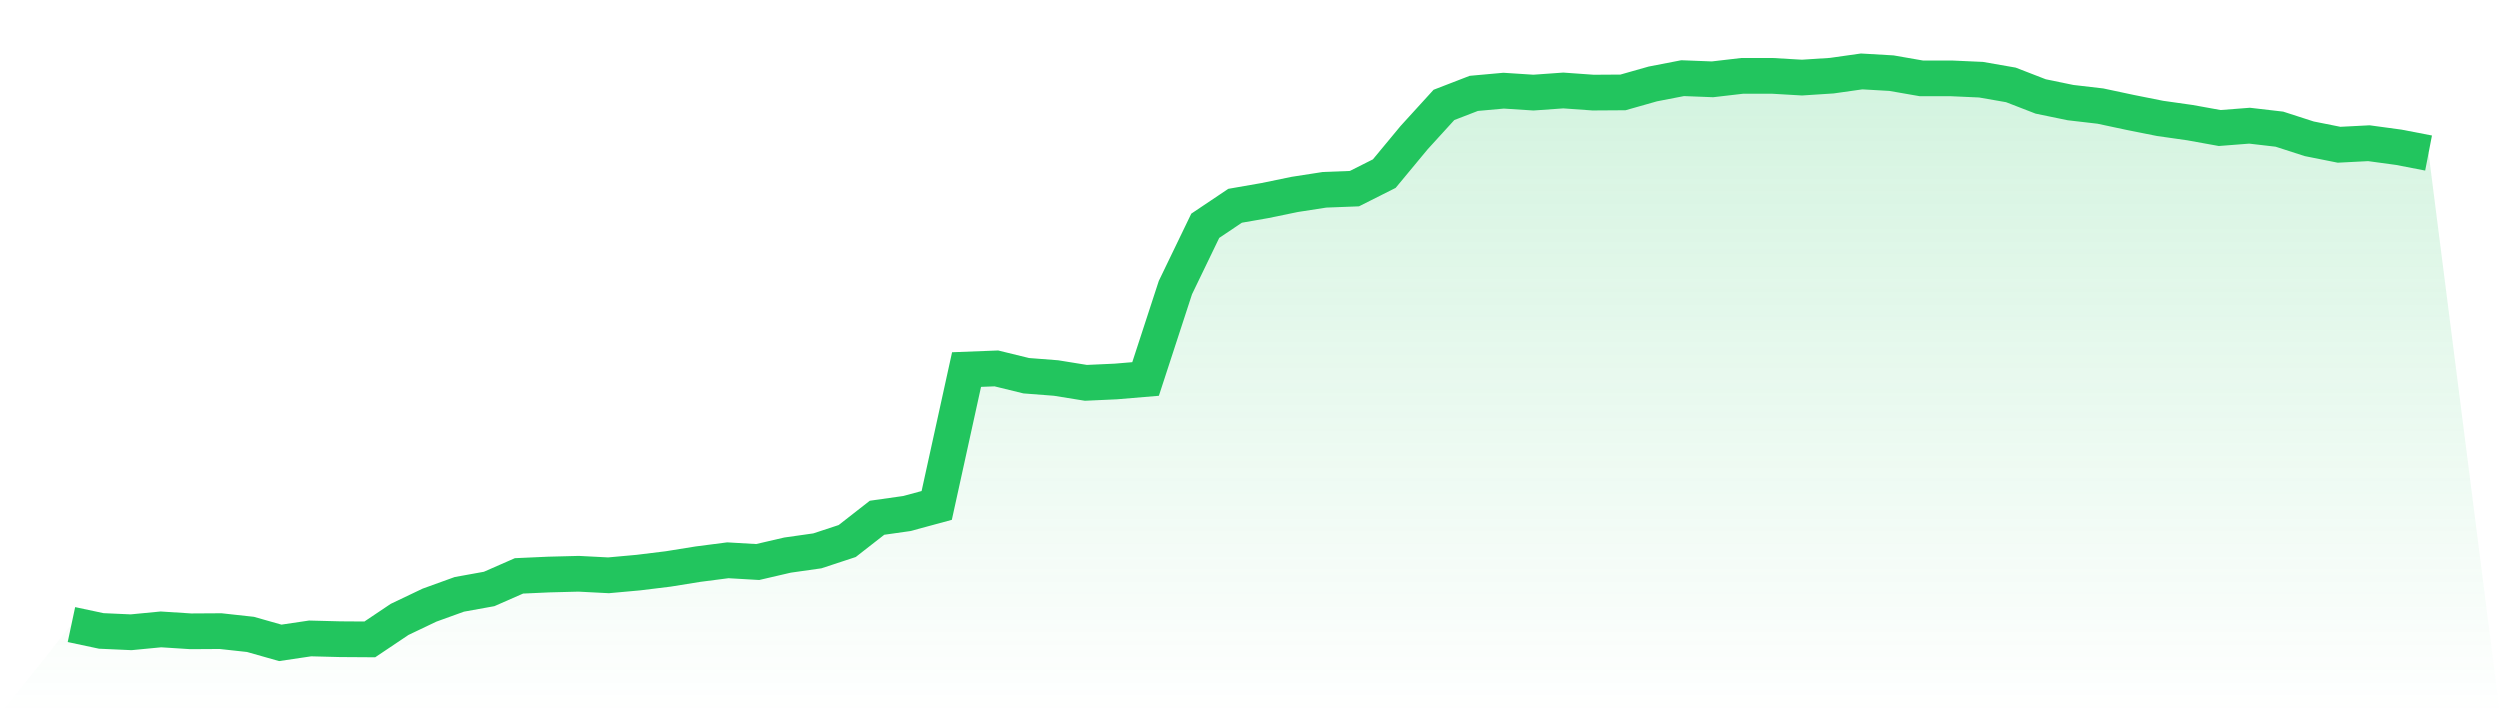
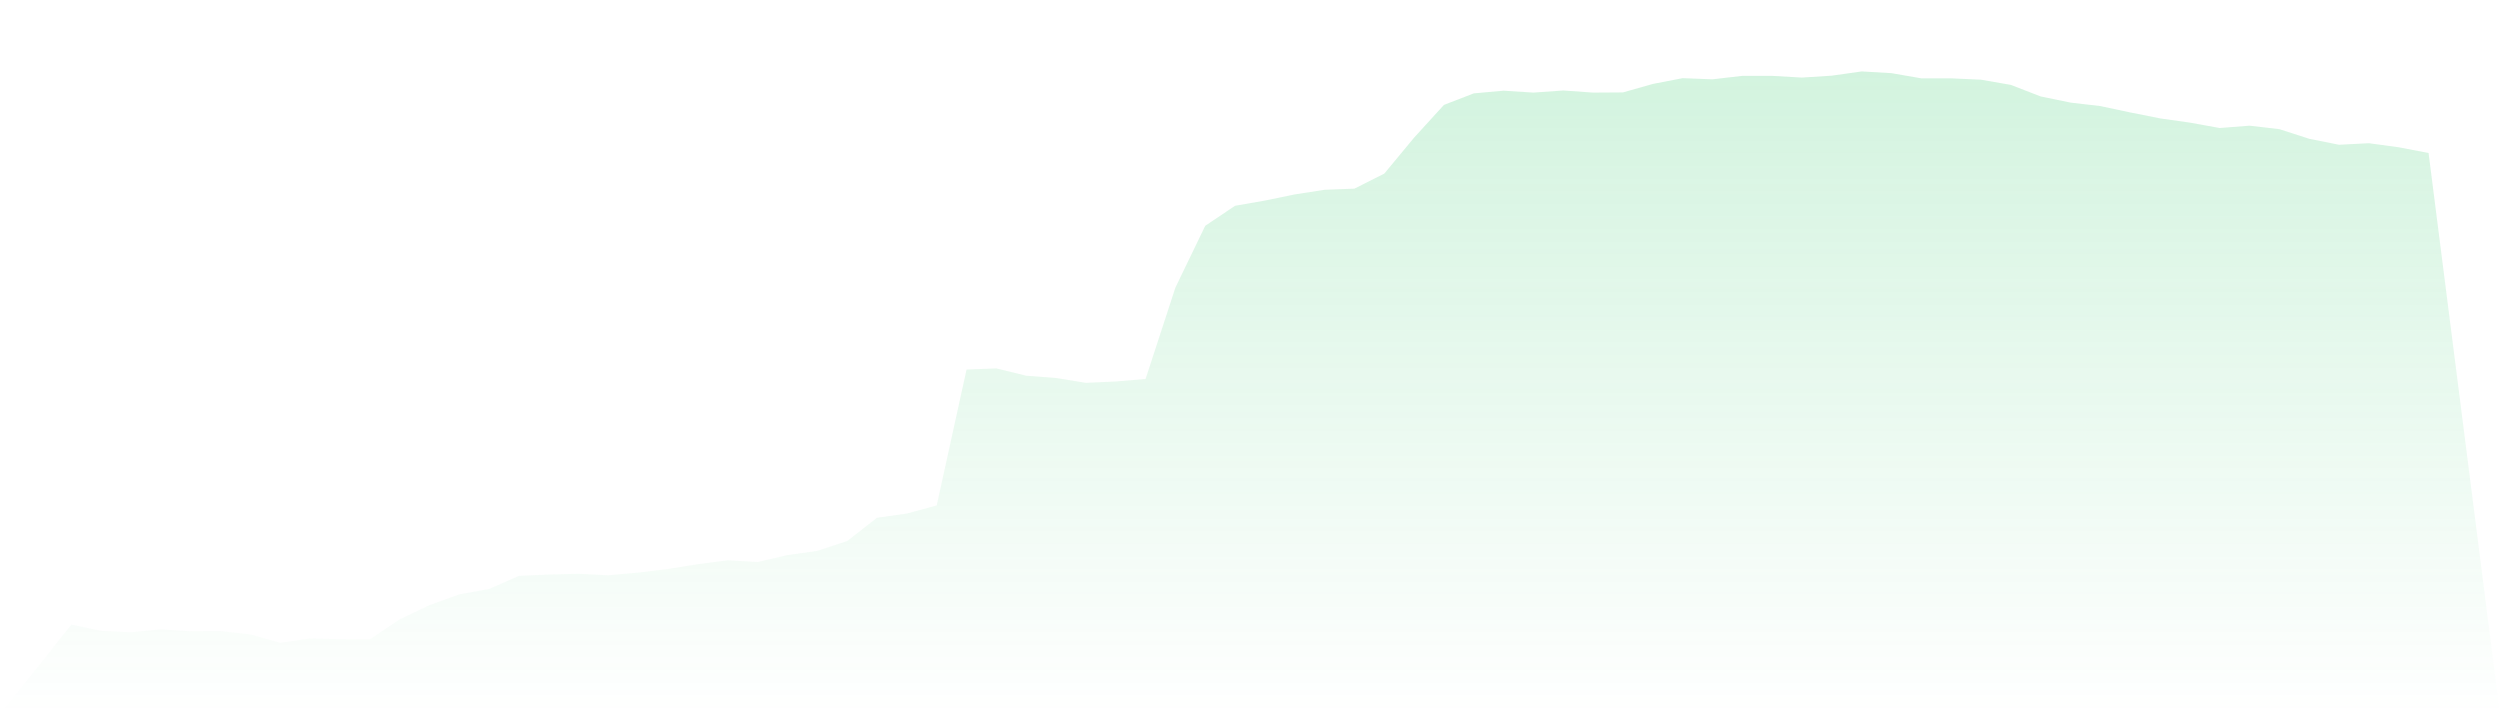
<svg xmlns="http://www.w3.org/2000/svg" viewBox="0 0 140 40">
  <defs>
    <linearGradient id="gradient" x1="0" x2="0" y1="0" y2="1">
      <stop offset="0%" stop-color="#22c55e" stop-opacity="0.2" />
      <stop offset="100%" stop-color="#22c55e" stop-opacity="0" />
    </linearGradient>
  </defs>
  <path d="M4,34.976 L4,34.976 L5.671,35.332 L7.342,35.407 L9.013,35.246 L10.684,35.353 L12.354,35.343 L14.025,35.526 L15.696,36 L17.367,35.752 L19.038,35.795 L20.709,35.806 L22.38,34.685 L24.051,33.888 L25.722,33.284 L27.392,32.982 L29.063,32.249 L30.734,32.174 L32.405,32.131 L34.076,32.217 L35.747,32.066 L37.418,31.861 L39.089,31.592 L40.759,31.376 L42.43,31.473 L44.101,31.085 L45.772,30.848 L47.443,30.298 L49.114,28.994 L50.785,28.757 L52.456,28.304 L54.127,20.695 L55.797,20.631 L57.468,21.04 L59.139,21.169 L60.81,21.439 L62.481,21.363 L64.152,21.223 L65.823,16.104 L67.494,12.644 L69.165,11.523 L70.835,11.232 L72.506,10.887 L74.177,10.628 L75.848,10.564 L77.519,9.723 L79.19,7.708 L80.861,5.875 L82.532,5.229 L84.203,5.078 L85.873,5.186 L87.544,5.067 L89.215,5.186 L90.886,5.175 L92.557,4.701 L94.228,4.377 L95.899,4.442 L97.57,4.248 L99.24,4.248 L100.911,4.345 L102.582,4.237 L104.253,4 L105.924,4.097 L107.595,4.388 L109.266,4.388 L110.937,4.463 L112.608,4.754 L114.278,5.401 L115.949,5.746 L117.62,5.94 L119.291,6.296 L120.962,6.63 L122.633,6.867 L124.304,7.169 L125.975,7.039 L127.646,7.233 L129.316,7.772 L130.987,8.106 L132.658,8.02 L134.329,8.247 L136,8.57 L140,40 L0,40 z" fill="url(#gradient)" />
-   <path d="M4,34.976 L4,34.976 L5.671,35.332 L7.342,35.407 L9.013,35.246 L10.684,35.353 L12.354,35.343 L14.025,35.526 L15.696,36 L17.367,35.752 L19.038,35.795 L20.709,35.806 L22.38,34.685 L24.051,33.888 L25.722,33.284 L27.392,32.982 L29.063,32.249 L30.734,32.174 L32.405,32.131 L34.076,32.217 L35.747,32.066 L37.418,31.861 L39.089,31.592 L40.759,31.376 L42.43,31.473 L44.101,31.085 L45.772,30.848 L47.443,30.298 L49.114,28.994 L50.785,28.757 L52.456,28.304 L54.127,20.695 L55.797,20.631 L57.468,21.04 L59.139,21.169 L60.81,21.439 L62.481,21.363 L64.152,21.223 L65.823,16.104 L67.494,12.644 L69.165,11.523 L70.835,11.232 L72.506,10.887 L74.177,10.628 L75.848,10.564 L77.519,9.723 L79.19,7.708 L80.861,5.875 L82.532,5.229 L84.203,5.078 L85.873,5.186 L87.544,5.067 L89.215,5.186 L90.886,5.175 L92.557,4.701 L94.228,4.377 L95.899,4.442 L97.57,4.248 L99.24,4.248 L100.911,4.345 L102.582,4.237 L104.253,4 L105.924,4.097 L107.595,4.388 L109.266,4.388 L110.937,4.463 L112.608,4.754 L114.278,5.401 L115.949,5.746 L117.62,5.94 L119.291,6.296 L120.962,6.63 L122.633,6.867 L124.304,7.169 L125.975,7.039 L127.646,7.233 L129.316,7.772 L130.987,8.106 L132.658,8.02 L134.329,8.247 L136,8.57" fill="none" stroke="#22c55e" stroke-width="2" />
</svg>